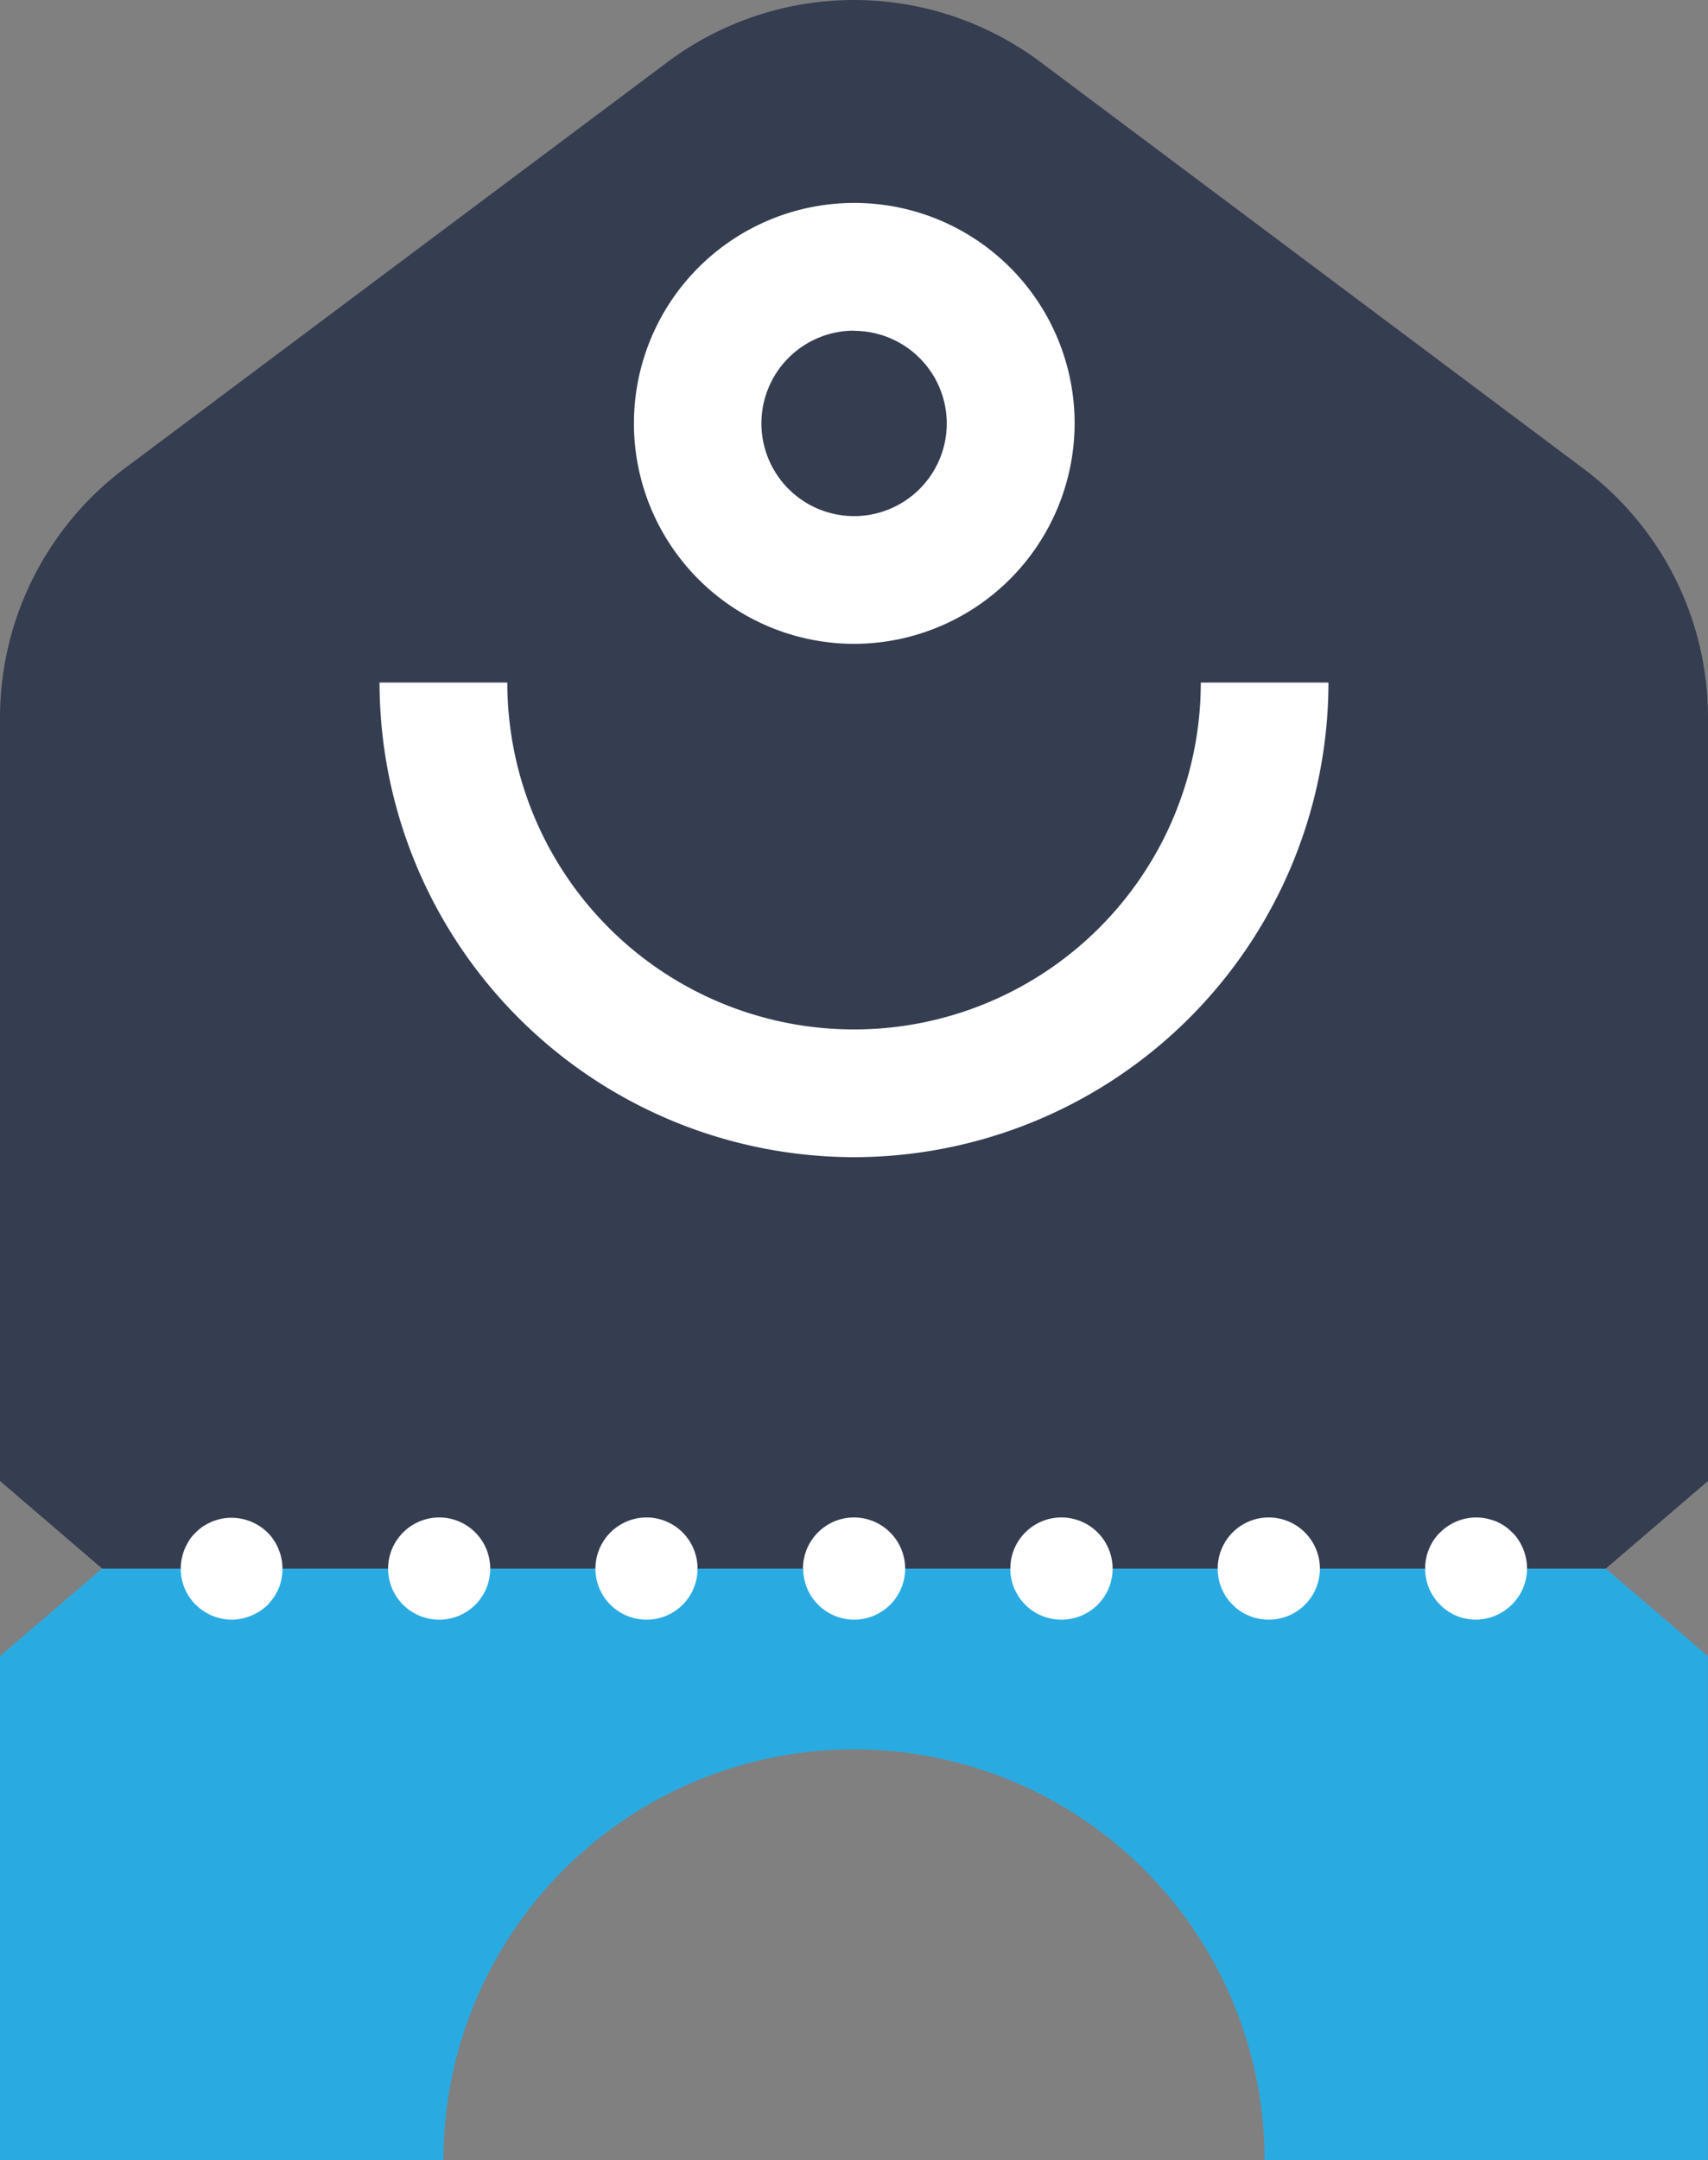
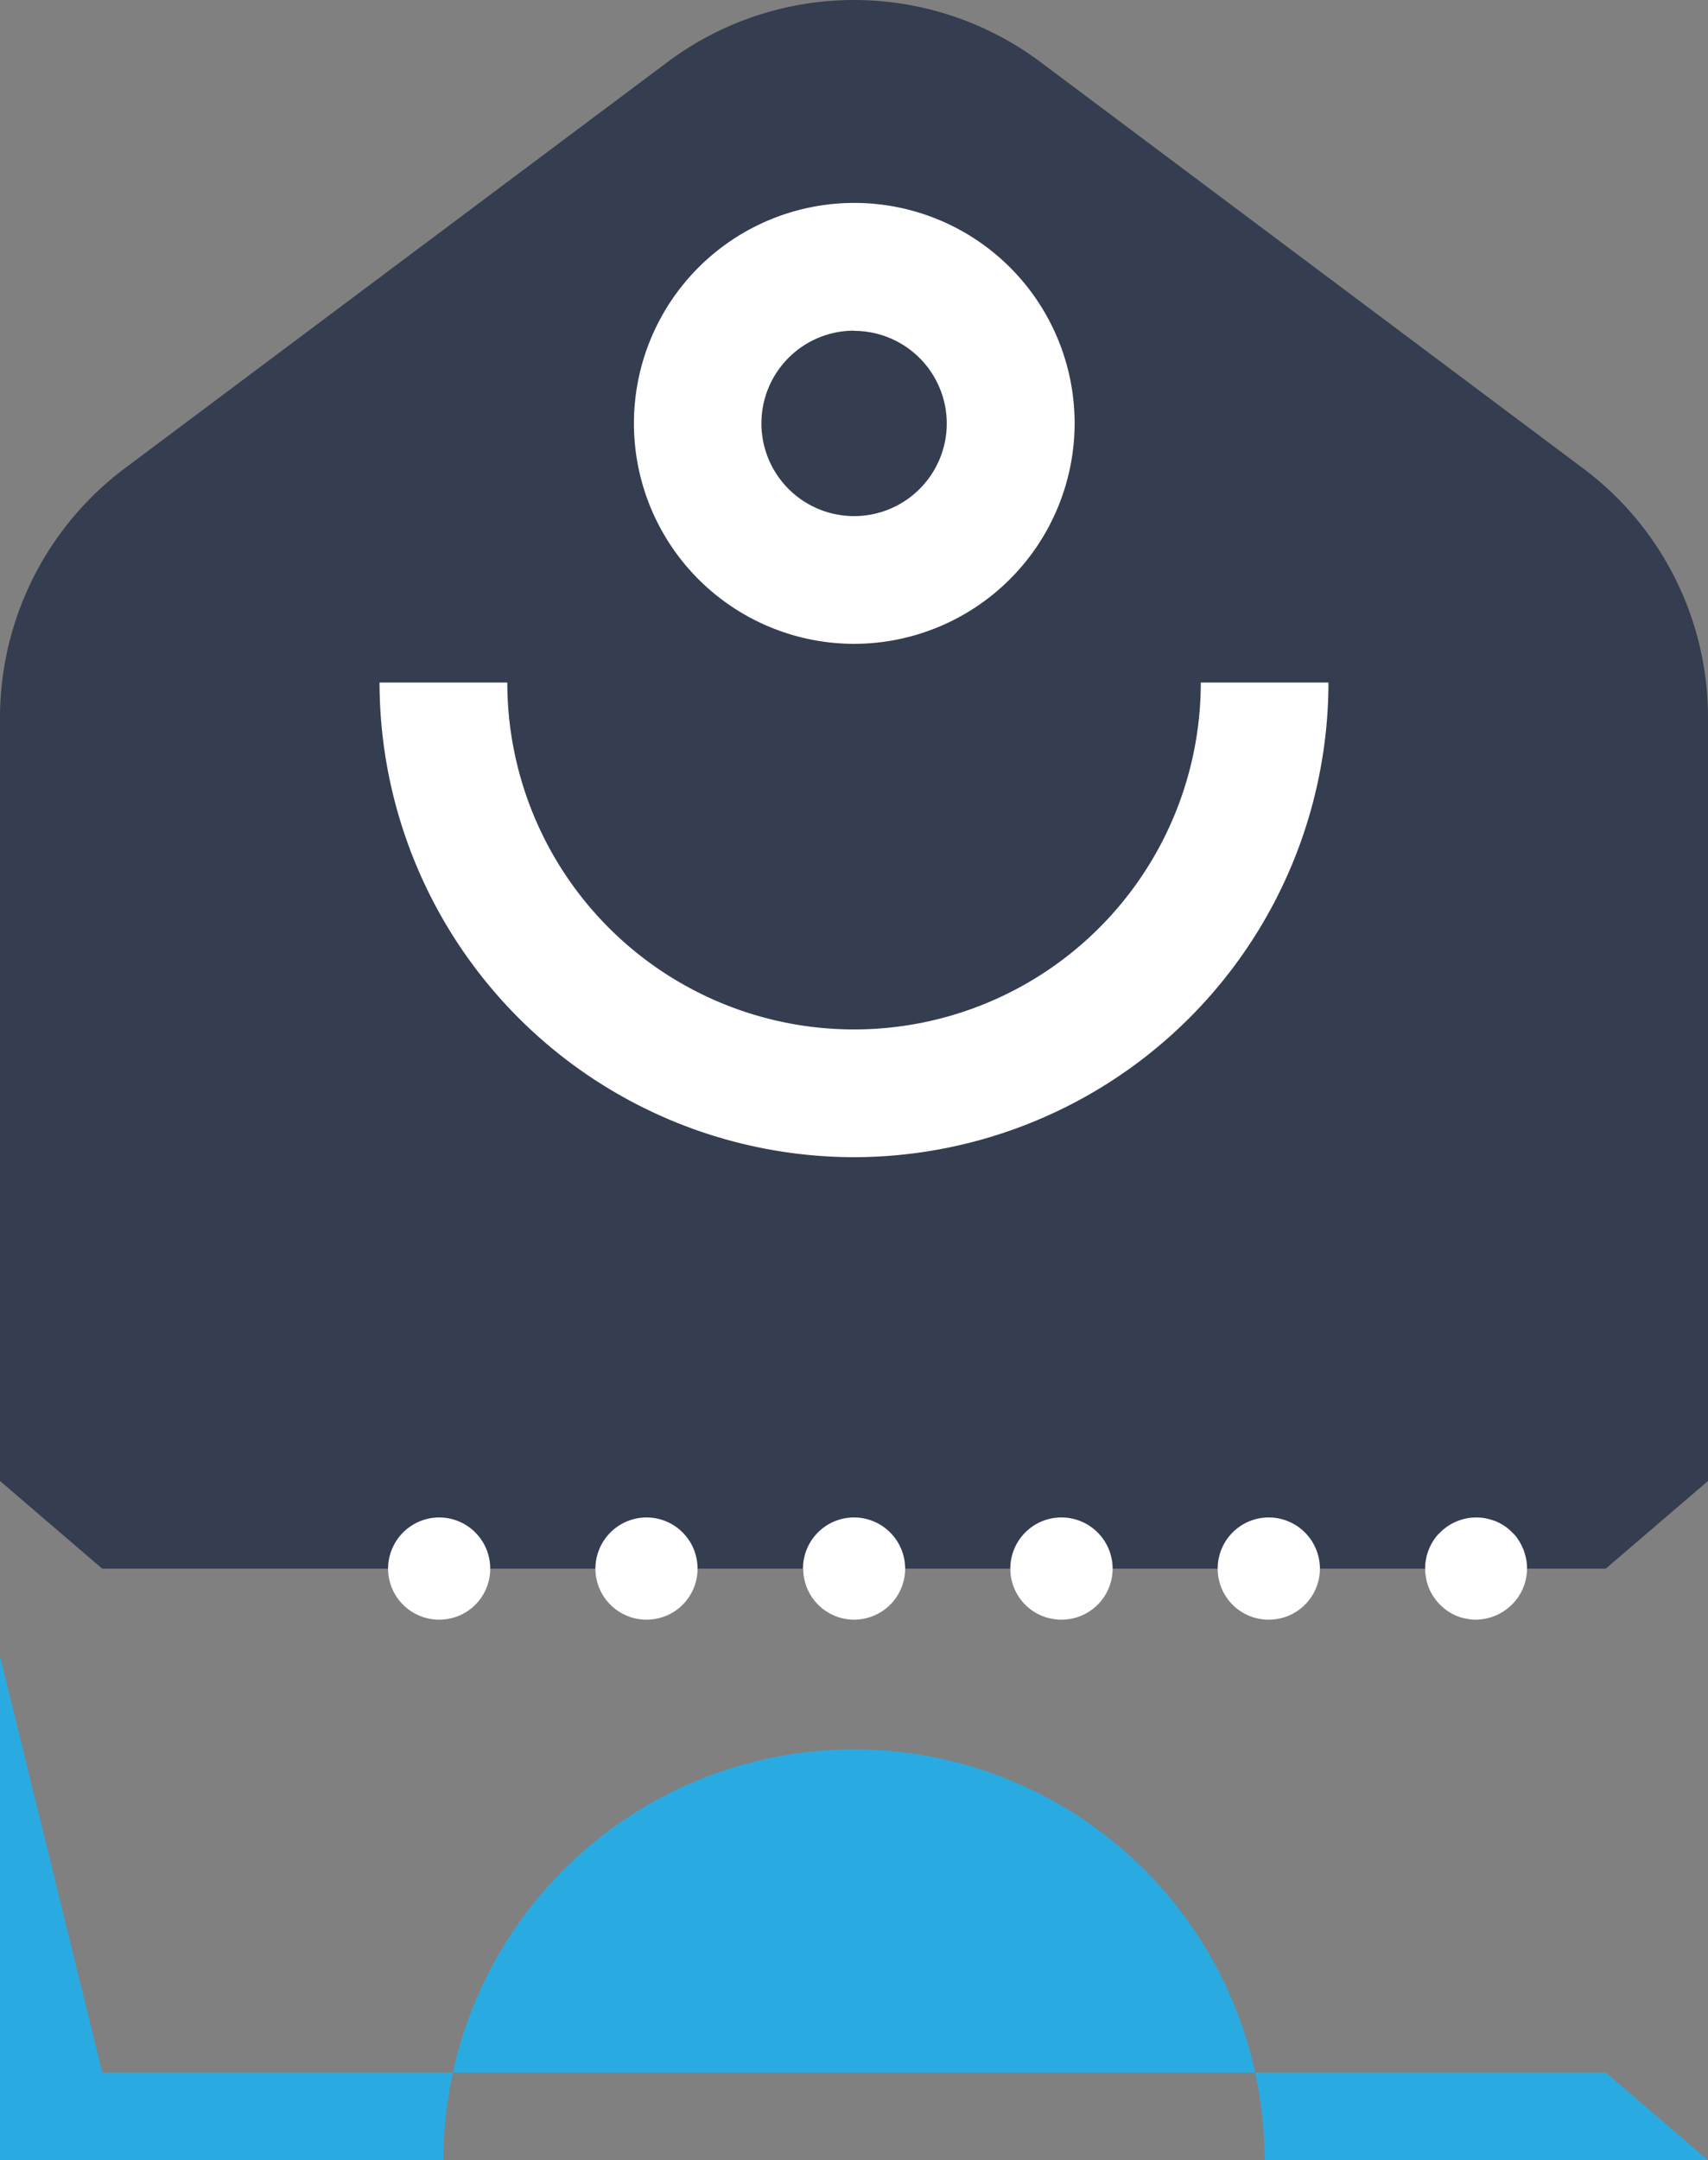
<svg xmlns="http://www.w3.org/2000/svg" viewBox="0 0 363.62 459.65">
  <rect x="0" y="0" width="363.62" height="459.65" fill="#808080" stroke="none" />
  <defs>
    <style>.cls-1{fill:#29abe2;}.cls-2{fill:#353d51;}.cls-3{fill:#fff;}</style>
  </defs>
  <g id="Layer_2" data-name="Layer 2">
    <g id="Layer_1-2" data-name="Layer 1">
-       <path class="cls-1" d="M363.59,459.65V352.4l-21.75-18.65H21.77L0,352.4V459.65H94.4a87.41,87.41,0,0,1,174.82,0Z" />
+       <path class="cls-1" d="M363.59,459.65l-21.75-18.65H21.77L0,352.4V459.65H94.4a87.41,87.41,0,0,1,174.82,0Z" />
      <path class="cls-2" d="M337,99.64,221.52,13.21a66.3,66.3,0,0,0-79.42,0L26.58,99.64A66.38,66.38,0,0,0,0,152.7V315.13l21.74,18.64H341.87l21.75-18.64V152.7A66.12,66.12,0,0,0,337,99.64Z" />
      <path class="cls-3" d="M181.78,137a46.91,46.91,0,1,1,47-46.91A47,47,0,0,1,181.78,137Zm0-66.64a19.73,19.73,0,1,0,19.78,19.73A19.75,19.75,0,0,0,181.78,70.4Z" />
      <path class="cls-3" d="M181.8,246.23a101.11,101.11,0,0,1-101-101H108a73.82,73.82,0,1,0,147.64,0h27.18A101.12,101.12,0,0,1,181.8,246.23Z" />
-       <path class="cls-3" d="M49.35,344.64a11,11,0,0,1-7.66-3.16,10.78,10.78,0,0,1-3.21-7.72,9.46,9.46,0,0,1,.22-2.11,12.36,12.36,0,0,1,.59-2,14,14,0,0,1,1-1.9,7.51,7.51,0,0,1,1.36-1.63,9.72,9.72,0,0,1,1.63-1.36,12.45,12.45,0,0,1,1.9-1,12.27,12.27,0,0,1,2-.6,11,11,0,0,1,9.84,3,9,9,0,0,1,1.3,1.63,9.06,9.06,0,0,1,1,1.9,8.86,8.86,0,0,1,.6,2,9.44,9.44,0,0,1,.21,2.11,9.33,9.33,0,0,1-.21,2.13,9.19,9.19,0,0,1-.6,2.06,11.68,11.68,0,0,1-1,1.85,18.47,18.47,0,0,1-1.36,1.68A11.2,11.2,0,0,1,49.35,344.64Z" />
      <path class="cls-3" d="M259.24,333.76a10.87,10.87,0,0,1,10.87-10.87h0A10.91,10.91,0,0,1,281,333.76h0a10.87,10.87,0,0,1-10.87,10.88h0A10.83,10.83,0,0,1,259.24,333.76Zm-44.15,0A10.88,10.88,0,0,1,226,322.89h0a10.91,10.91,0,0,1,10.87,10.87h0A10.87,10.87,0,0,1,226,344.64h0A10.85,10.85,0,0,1,215.09,333.76Zm-44.14,0a10.88,10.88,0,0,1,10.88-10.87h0a10.91,10.91,0,0,1,10.87,10.87h0a10.87,10.87,0,0,1-10.87,10.88h0A10.85,10.85,0,0,1,171,333.76Zm-44.19,0a10.91,10.91,0,0,1,10.87-10.87h0a10.87,10.87,0,0,1,10.87,10.87h0a10.83,10.83,0,0,1-10.87,10.88h0A10.87,10.87,0,0,1,126.76,333.76Zm-44.14,0a10.91,10.91,0,0,1,10.87-10.87h0a10.87,10.87,0,0,1,10.87,10.87h0a10.83,10.83,0,0,1-10.87,10.88h0A10.87,10.87,0,0,1,82.62,333.76Z" />
      <path class="cls-3" d="M314.25,344.64a9.54,9.54,0,0,1-2.12-.22,8.89,8.89,0,0,1-2.06-.6,11.78,11.78,0,0,1-1.86-1,12.77,12.77,0,0,1-1.63-1.36,10.12,10.12,0,0,1-1.36-1.68,9.36,9.36,0,0,1-1-1.85,9.19,9.19,0,0,1-.6-2.06,9.33,9.33,0,0,1-.21-2.13,9.44,9.44,0,0,1,.21-2.11,8.86,8.86,0,0,1,.6-2,10,10,0,0,1,1-1.9,8.13,8.13,0,0,1,1.36-1.63,10.87,10.87,0,0,1,9.79-3,14.55,14.55,0,0,1,2.06.6,12,12,0,0,1,1.86,1,9.65,9.65,0,0,1,1.62,1.36,7.51,7.51,0,0,1,1.36,1.63,12.06,12.06,0,0,1,1,1.9,11.47,11.47,0,0,1,.6,2,8.9,8.9,0,0,1,.22,2.11,10.78,10.78,0,0,1-3.21,7.72A11,11,0,0,1,314.25,344.64Z" />
    </g>
  </g>
</svg>